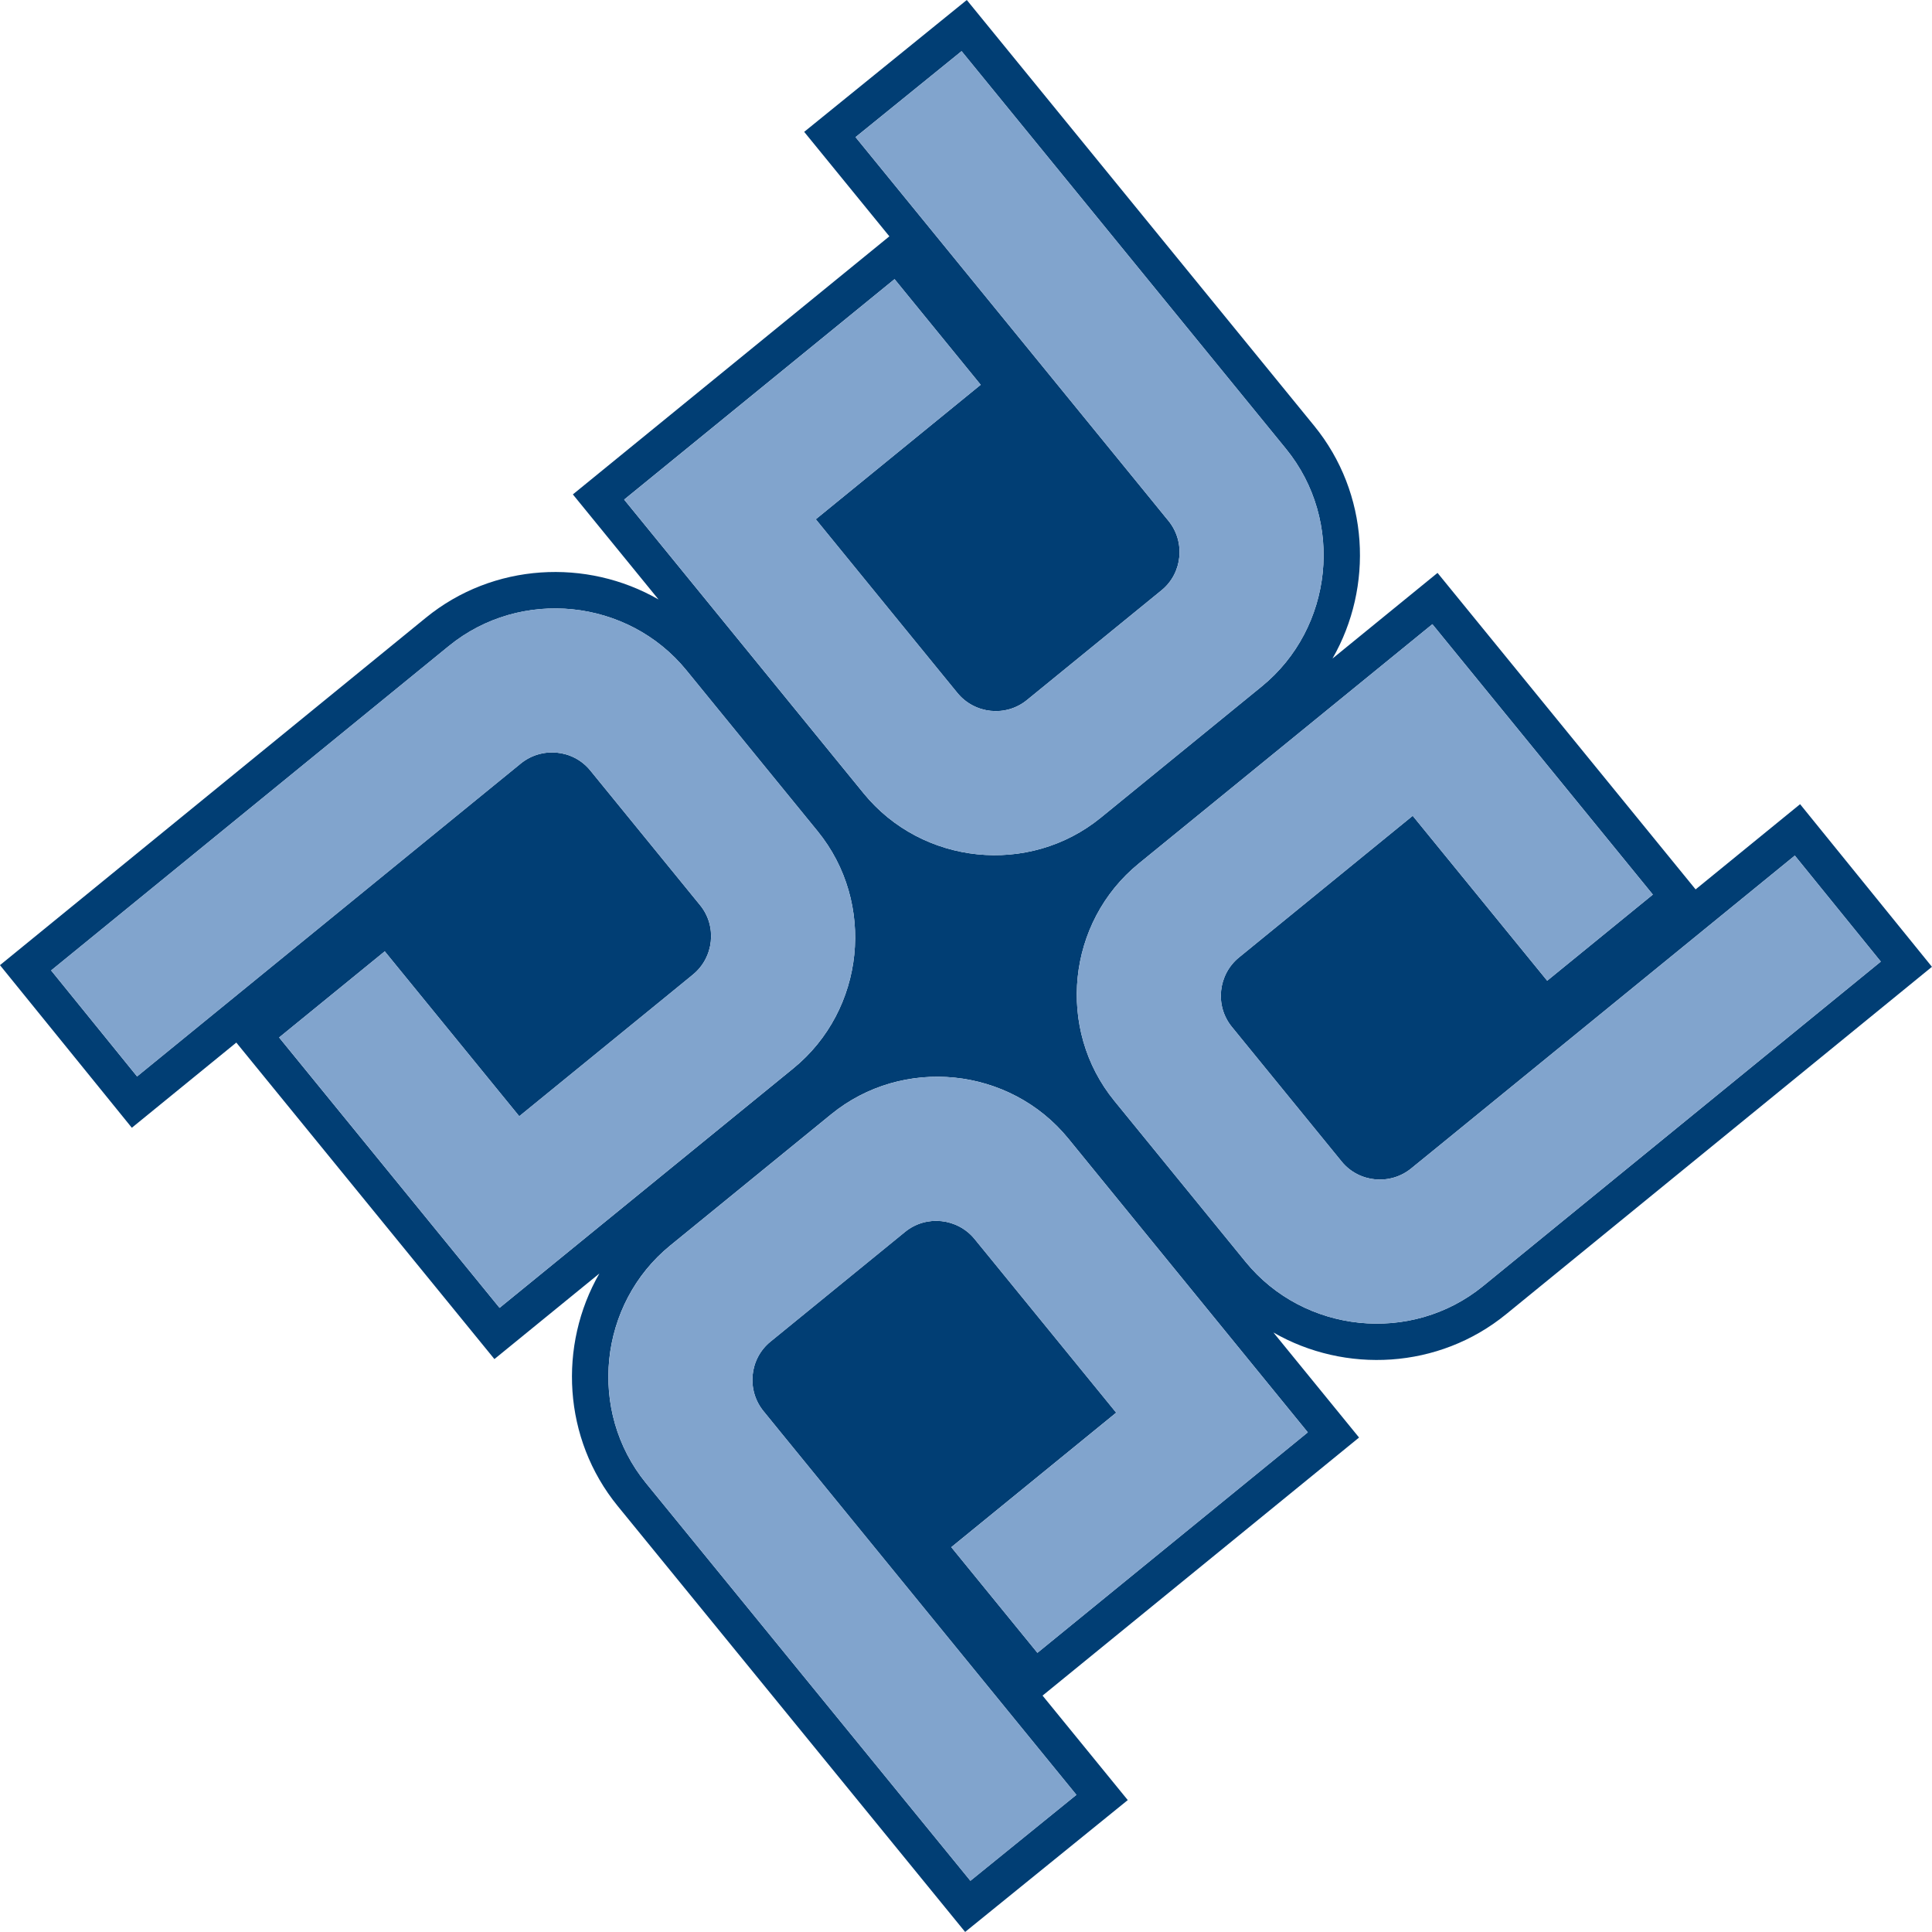
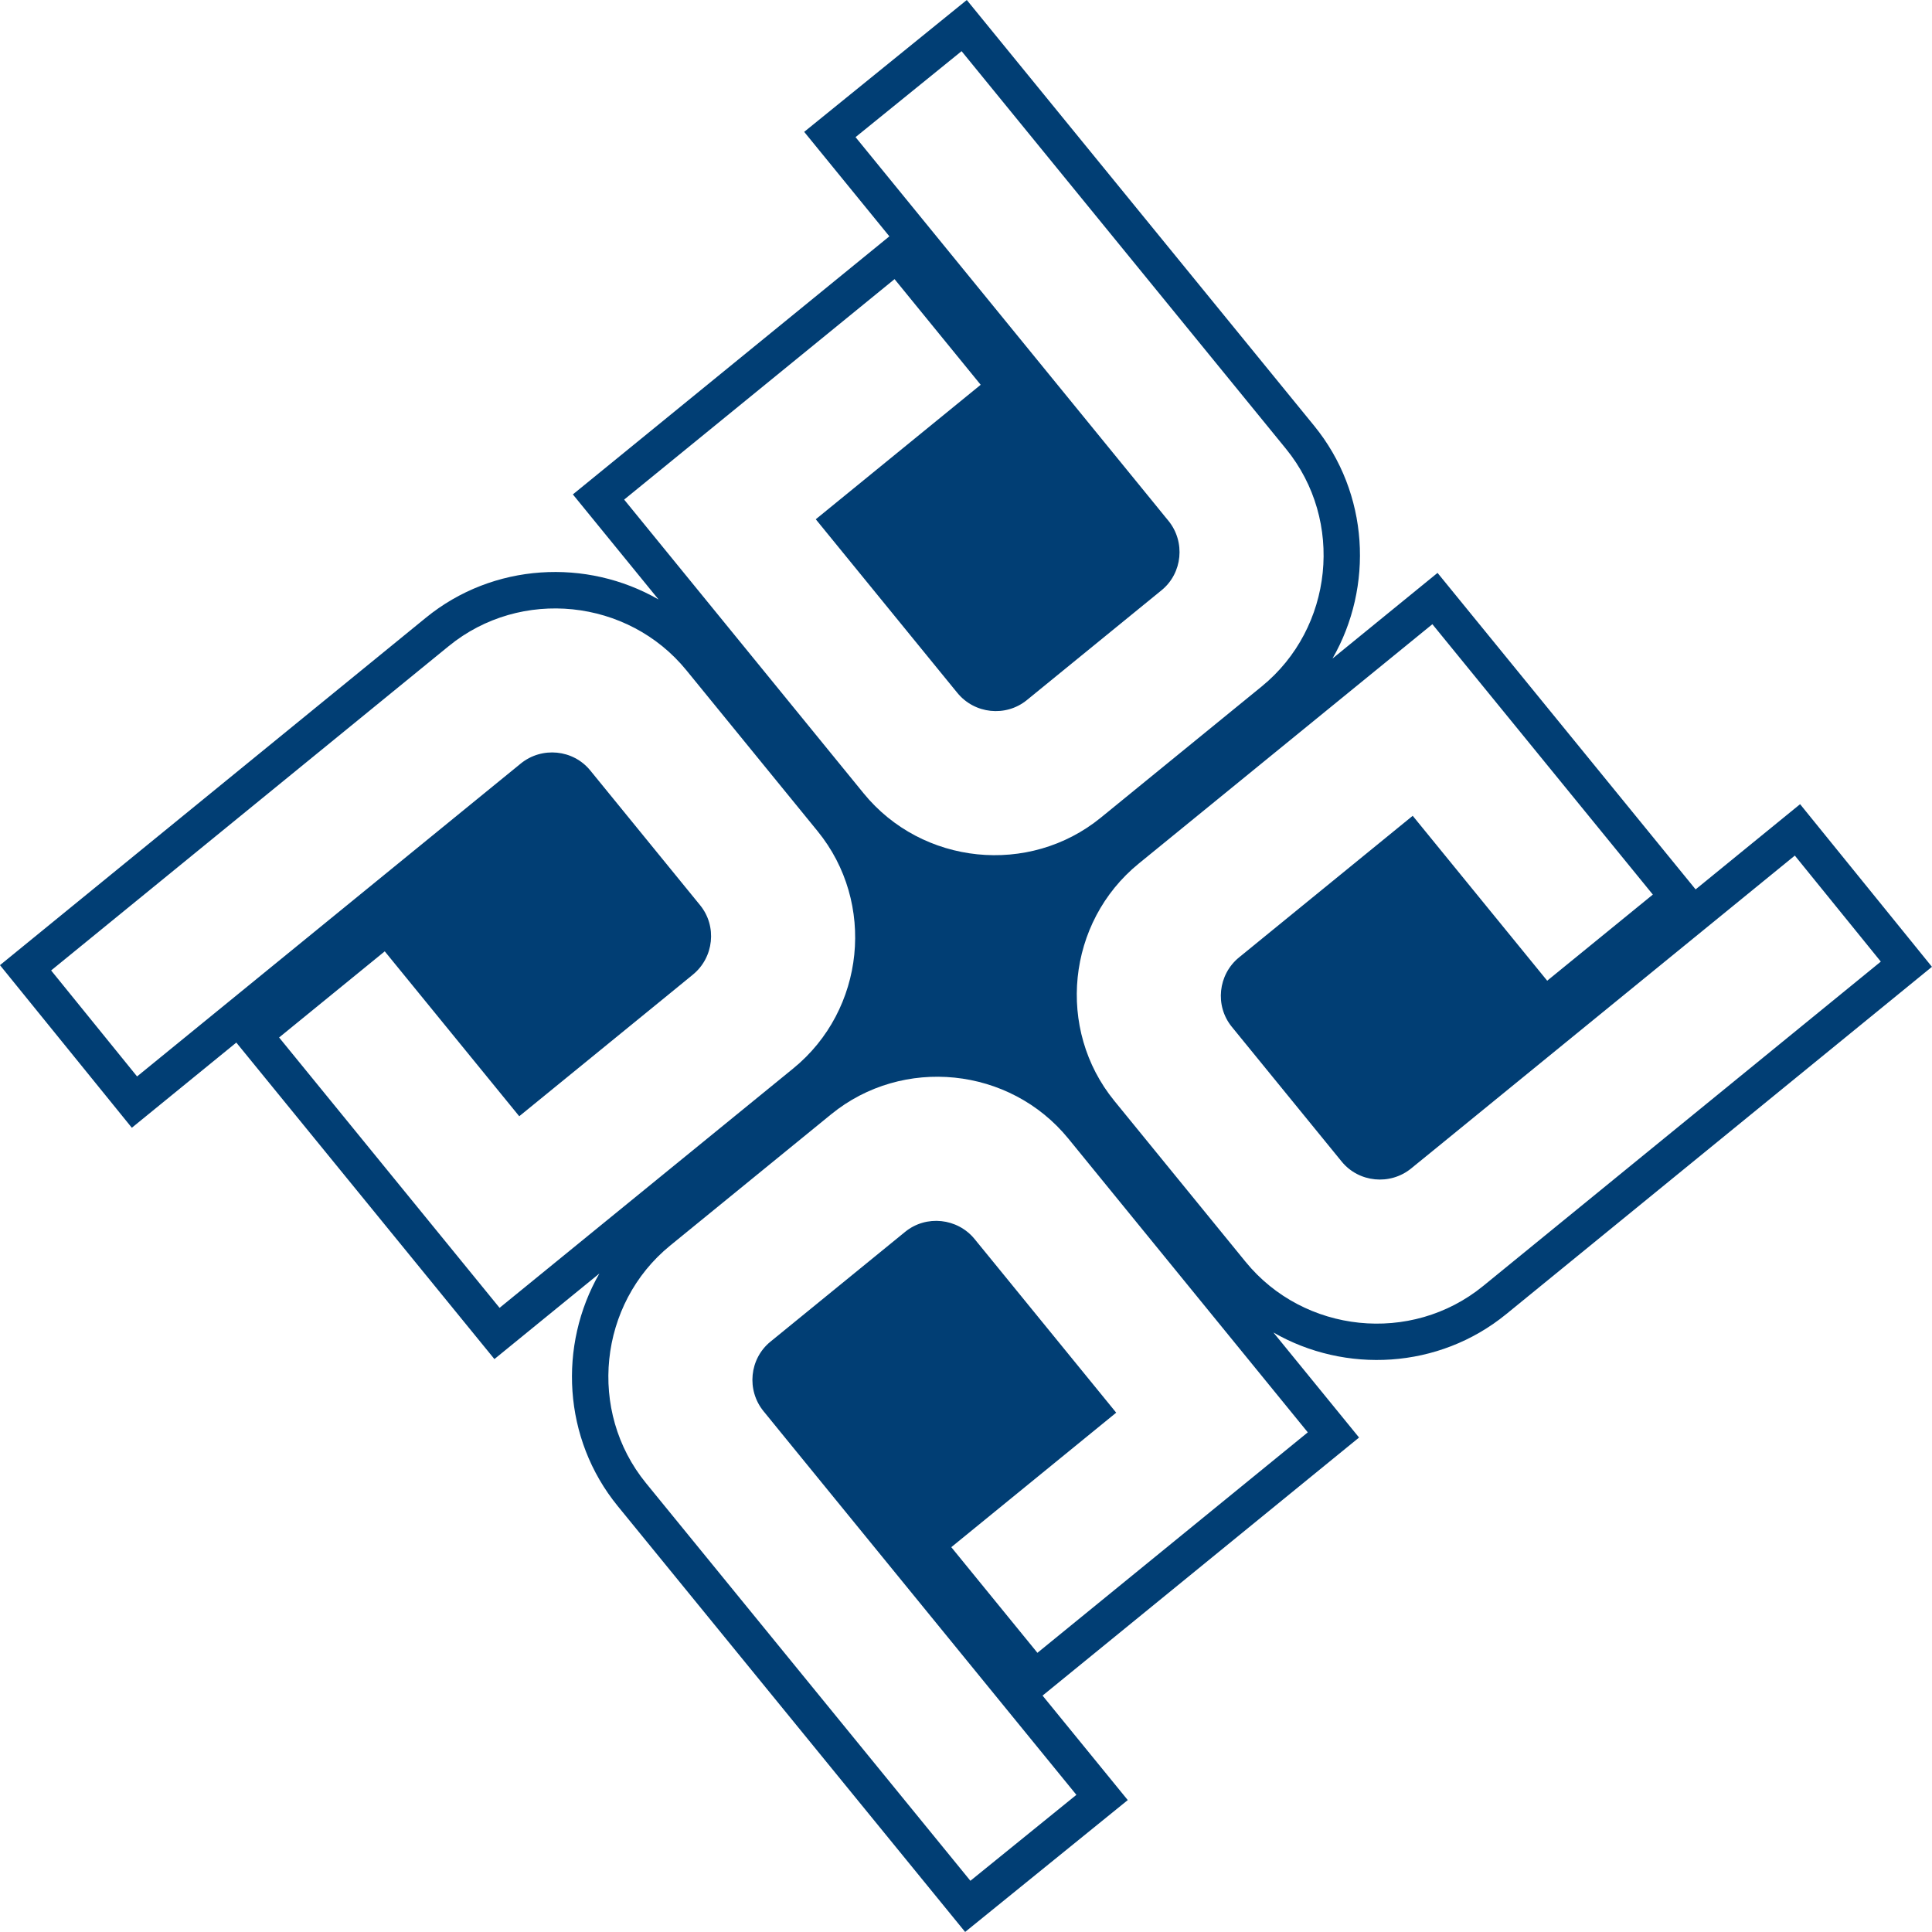
<svg xmlns="http://www.w3.org/2000/svg" xml:space="preserve" width="12.7mm" height="12.7mm" version="1.1" style="shape-rendering:geometricPrecision; text-rendering:geometricPrecision; image-rendering:optimizeQuality; fill-rule:evenodd; clip-rule:evenodd" viewBox="0 0 711.94 711.94">
  <defs>
    <style type="text/css">
   
    .fil0 {fill:#013E74}
    .fil1 {fill:#81A4CD}
   
  </style>
  </defs>
  <g id="Layer_x0020_1">
    <g id="_2354800320096">
      <path class="fil0" d="M220.9 469.26l-38.71 31.56 -95.11 -116.63 -38.5 31.39 -48.59 -59.92 156.92 -128.01c24.88,-20.3 59.32,-21.95 85.75,-6.75l-31.56 -38.71 116.63 -95.1 -31.39 -38.5 59.92 -48.59 128.01 156.91c20.3,24.89 21.95,59.32 6.75,85.76l38.71 -31.56 95.1 116.63 38.5 -31.4 48.59 59.93 -156.91 128.01c-24.89,20.3 -59.32,21.95 -85.76,6.74l31.56 38.71 -116.63 95.1 31.4 38.5 -59.93 48.59 -128.01 -156.92c-20.3,-24.88 -21.95,-59.32 -6.75,-85.76zm94.37 -418.72l108.79 133.39 5.4 6.64 1.09 1.32c6.35,7.79 5.21,19.32 -2.52,25.62l-49.66 40.49c-7.74,6.3 -19.26,5.1 -25.6,-2.69l-1.08 -1.32 -5.42 -6.64 -45.66 -56 60.77 -49.56 -31.74 -38.93 -99.64 81.24 88.22 108.21c21.62,26.52 61.07,30.48 87.42,9l59.33 -48.38c26.34,-21.48 30.54,-61.03 8.91,-87.54l-119.54 -146.54 -39.06 31.67zm346.12 264.74l-133.39 108.79 -6.64 5.4 -1.33 1.09c-7.78,6.34 -19.31,5.21 -25.62,-2.52l-40.49 -49.66c-6.31,-7.74 -5.1,-19.26 2.69,-25.6l1.33 -1.08 6.64 -5.42 56 -45.66 49.56 60.77 38.93 -31.74 -81.24 -99.63 -108.21 88.21c-26.52,21.62 -30.48,61.07 -9,87.42l48.38 59.33c21.48,26.34 61.03,30.54 87.54,8.91l146.54 -119.54 -31.68 -39.06zm-264.74 346.12l-108.79 -133.39 -5.4 -6.64 -1.09 -1.33c-6.35,-7.79 -5.21,-19.31 2.52,-25.62l49.67 -40.5c7.74,-6.3 19.26,-5.09 25.6,2.69l1.08 1.33 5.42 6.63 45.66 56 -60.77 49.56 31.74 38.93 99.63 -81.24 -88.21 -108.21c-21.62,-26.53 -61.07,-30.48 -87.42,-9l-59.33 48.38c-26.35,21.48 -30.54,61.03 -8.91,87.54l119.54 146.54 39.06 -31.67zm-346.13 -264.74l133.4 -108.79 6.63 -5.4 1.33 -1.09c7.79,-6.35 19.32,-5.21 25.62,2.52l40.49 49.67c6.31,7.74 5.1,19.26 -2.69,25.6l-1.33 1.09 -6.63 5.42 -56 45.66 -49.56 -60.77 -38.93 31.74 81.24 99.63 108.21 -88.21c26.52,-21.62 30.48,-61.07 9,-87.42l-48.38 -59.33c-21.48,-26.34 -61.03,-30.53 -87.54,-8.91l-146.54 119.54 31.67 39.06z" />
-       <path class="fil1" d="M315.28 50.54l108.79 133.39 5.4 6.64 1.09 1.32c6.35,7.79 5.21,19.32 -2.52,25.62l-49.66 40.49c-7.74,6.31 -19.26,5.1 -25.6,-2.69l-1.08 -1.33 -5.42 -6.63 -45.66 -56 60.77 -49.56 -31.74 -38.93 -99.63 81.24 88.21 108.21c21.62,26.52 61.07,30.48 87.42,9l59.33 -48.38c26.34,-21.48 30.54,-61.03 8.91,-87.54l-119.54 -146.54 -39.06 31.67zm346.12 264.74l-133.39 108.79 -6.64 5.4 -1.33 1.09c-7.78,6.35 -19.31,5.21 -25.62,-2.52l-40.49 -49.66c-6.31,-7.74 -5.1,-19.26 2.69,-25.6l1.33 -1.08 6.63 -5.42 56 -45.66 49.56 60.77 38.93 -31.74 -81.24 -99.63 -108.21 88.21c-26.52,21.62 -30.48,61.07 -9,87.42l48.38 59.33c21.48,26.34 61.03,30.54 87.54,8.91l146.54 -119.54 -31.67 -39.06zm-264.74 346.12l-108.79 -133.39 -5.4 -6.64 -1.09 -1.33c-6.35,-7.79 -5.21,-19.31 2.52,-25.62l49.67 -40.49c7.74,-6.31 19.26,-5.1 25.6,2.69l1.08 1.33 5.42 6.63 45.66 56 -60.77 49.56 31.74 38.93 99.63 -81.24 -88.21 -108.21c-21.62,-26.53 -61.07,-30.48 -87.42,-9l-59.33 48.38c-26.34,21.48 -30.54,61.03 -8.91,87.54l119.54 146.54 39.06 -31.67zm-346.12 -264.74l133.39 -108.79 6.64 -5.4 1.32 -1.09c7.79,-6.35 19.32,-5.21 25.62,2.52l40.49 49.67c6.31,7.74 5.1,19.26 -2.69,25.6l-1.33 1.08 -6.63 5.42 -56 45.66 -49.56 -60.77 -38.93 31.74 81.23 99.63 108.21 -88.21c26.52,-21.62 30.48,-61.07 9,-87.42l-48.38 -59.33c-21.48,-26.34 -61.03,-30.54 -87.54,-8.91l-146.54 119.54 31.68 39.06z" />
    </g>
  </g>
</svg>